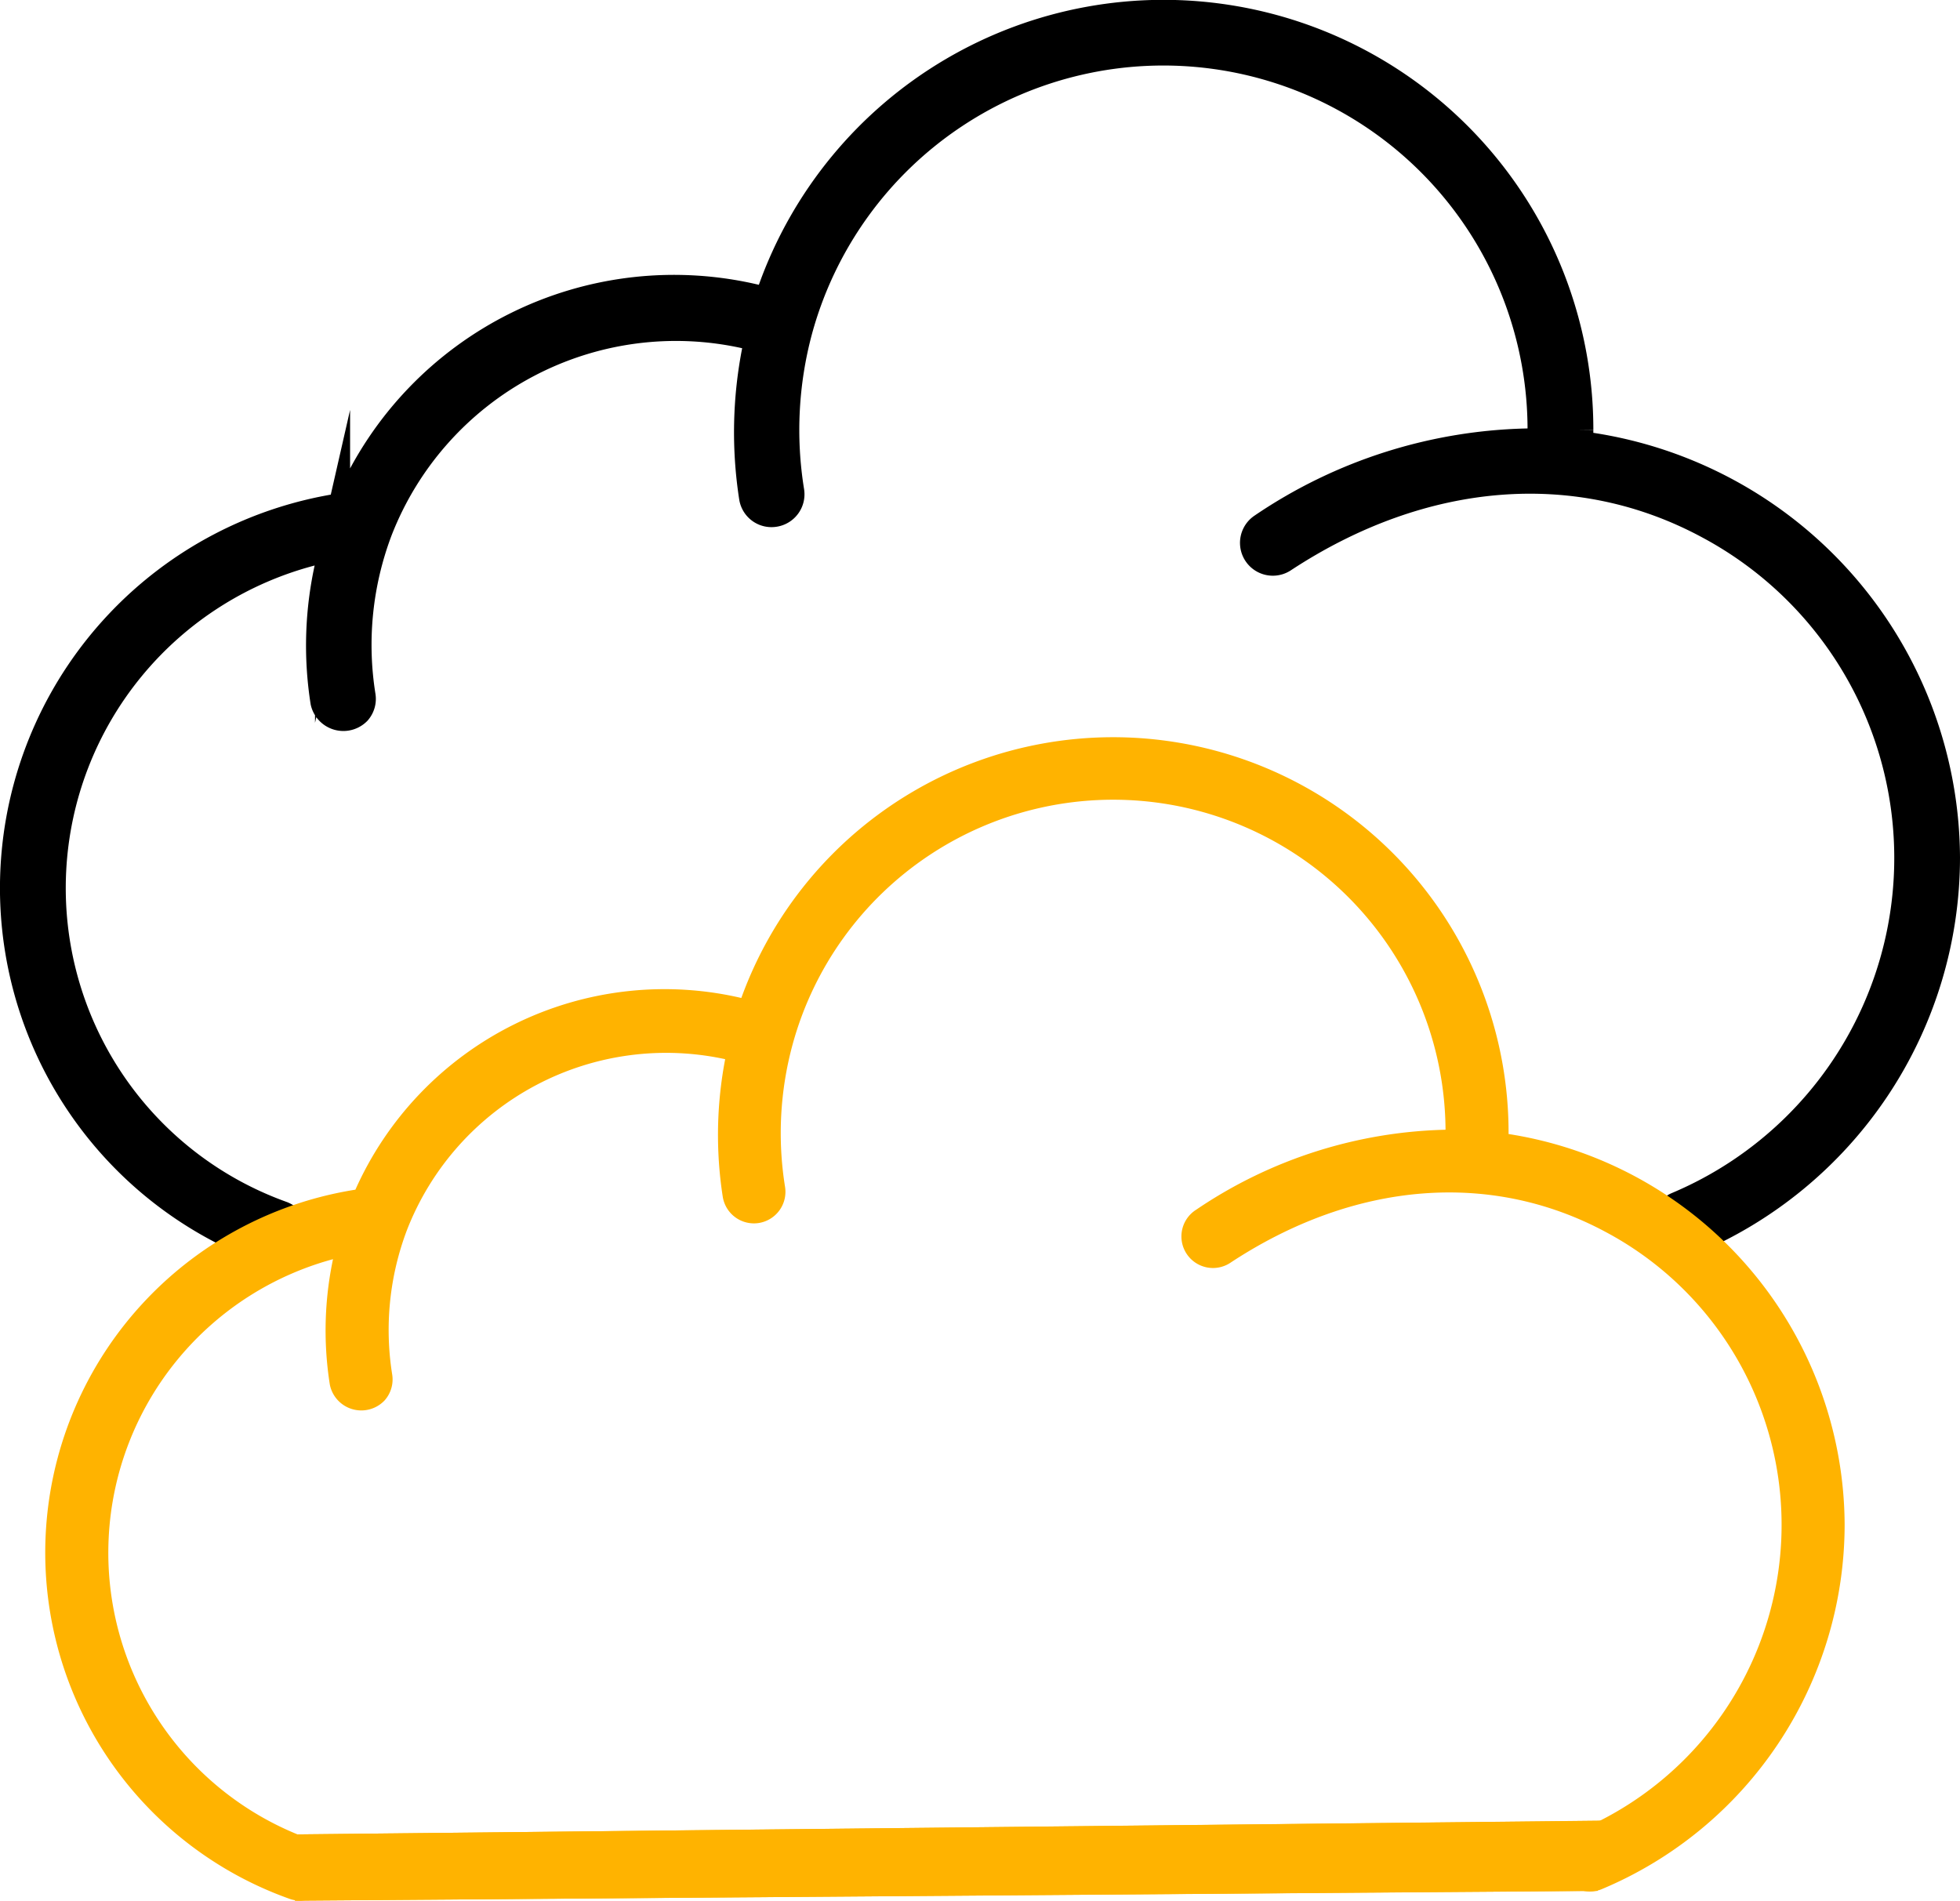
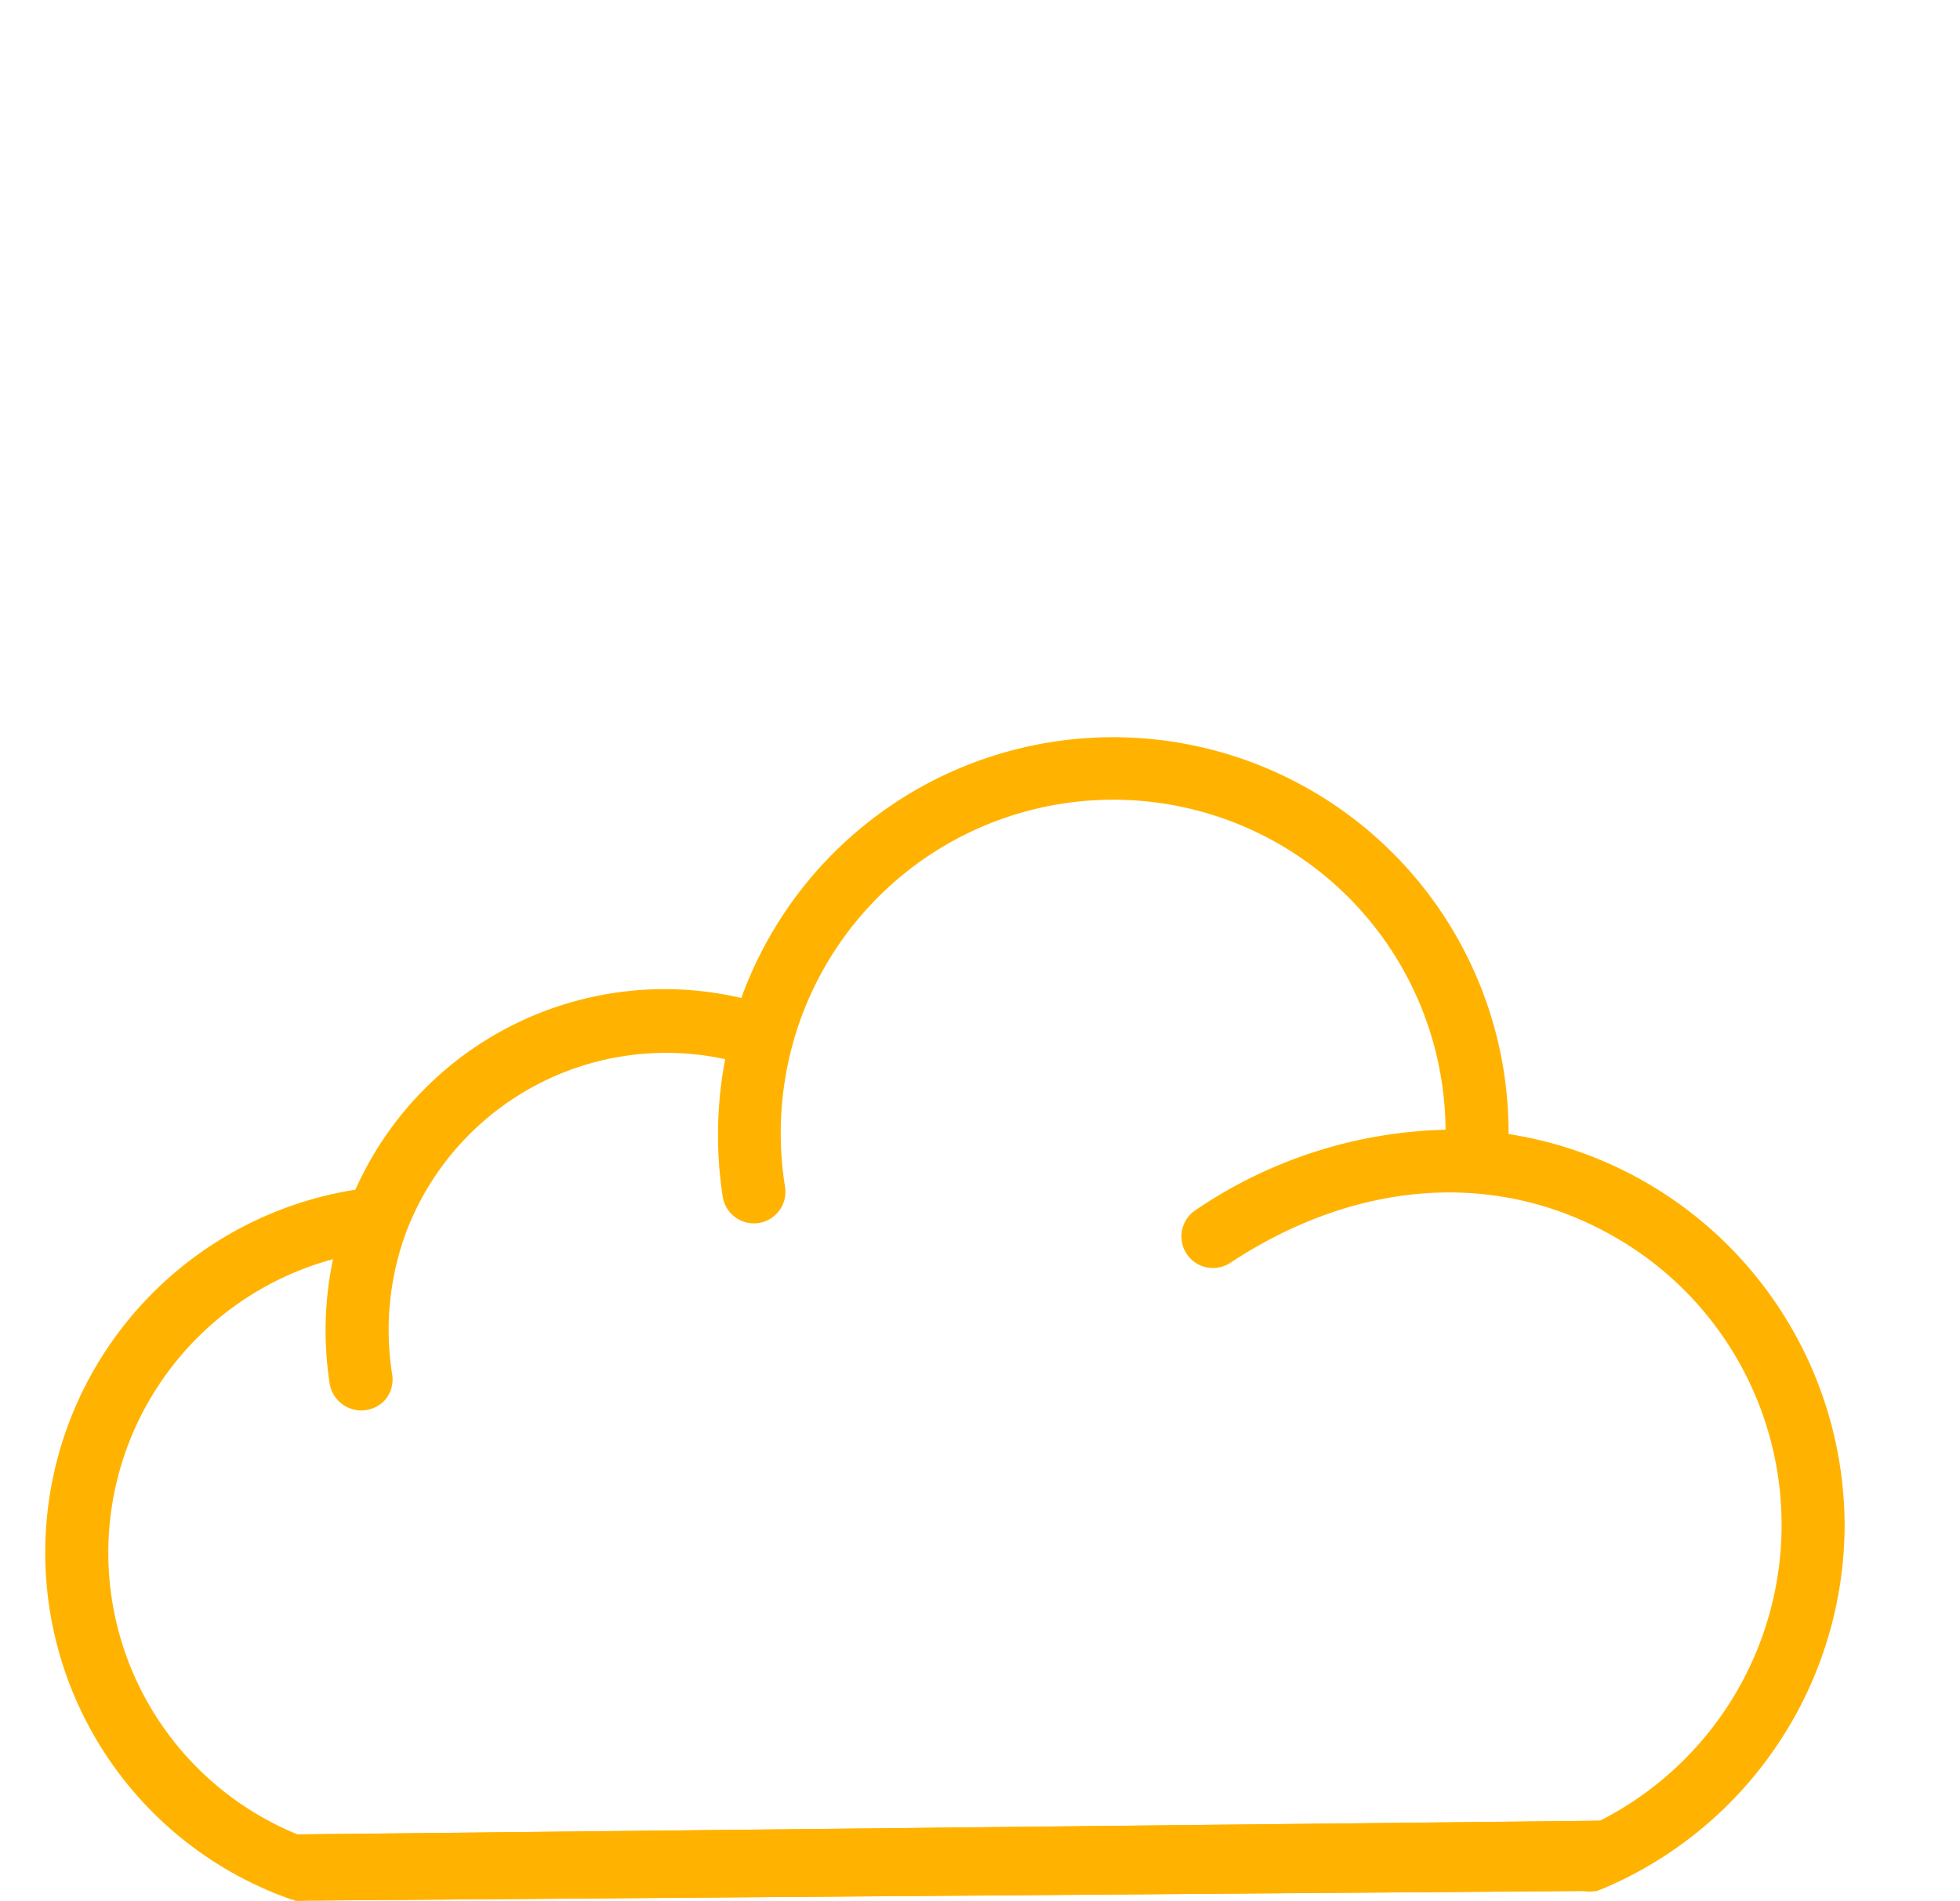
<svg xmlns="http://www.w3.org/2000/svg" width="55.879" height="54.197" viewBox="0 0 55.879 54.197">
  <g id="Group_31985" data-name="Group 31985" transform="translate(-40.061 -28.385)">
    <g id="Group_31984" data-name="Group 31984" transform="translate(-2424.619 -992.834)">
      <g id="Group_20864" data-name="Group 20864" transform="translate(2465.18 1021.719)">
-         <path id="Path_6182" data-name="Path 6182" d="M60.711,25.214a11.808,11.808,0,0,0-10.08-11.627l-.379-.055.006-.513A11.754,11.754,0,0,0,27.419,9.1l-.131.372-.382-.093a9.985,9.985,0,0,0-11.5,5.686l-.1.218-.236.036a10.885,10.885,0,0,0-2,21.016.42.42,0,0,0,.562-.4h0a.463.463,0,0,0-.3-.436,10.008,10.008,0,0,1,.951-19.127l.686-.172-.156.69a10.237,10.237,0,0,0-.132,3.863.453.453,0,0,0,.761.216.431.431,0,0,0,.1-.35,9.318,9.318,0,0,1,.489-4.779,9.2,9.2,0,0,1,10.636-5.625l.408.1-.082.411a12,12,0,0,0-.093,4.193.431.431,0,0,0,.5.364.436.436,0,0,0,.362-.5A11.046,11.046,0,0,1,28,10.145a10.883,10.883,0,0,1,21.382,2.874v.435l-.437.02a13.859,13.859,0,0,0-7.565,2.4.436.436,0,1,0,.48.728c4.015-2.639,8.475-2.99,12.233-.963a10.867,10.867,0,0,1-.908,19.6.459.459,0,0,0-.279.425h0a.421.421,0,0,0,.588.385A11.763,11.763,0,0,0,60.711,25.214Z" transform="translate(-5.832 -1.259)" stroke="#000" stroke-miterlimit="10" stroke-width="1" />
-       </g>
+         </g>
    </g>
    <g id="Group_31971" data-name="Group 31971" transform="translate(-2423.33 -971.817)">
      <g id="Group_20864-2" data-name="Group 20864" transform="translate(2465.18 1021.719)">
        <path id="Path_6182-2" data-name="Path 6182" d="M56.133,23.215a10.823,10.823,0,0,0-9.239-10.657l-.348-.05.006-.47a10.774,10.774,0,0,0-20.933-3.59l-.12.341-.35-.085a9.152,9.152,0,0,0-10.539,5.212l-.09.2-.216.033a9.977,9.977,0,0,0-1.837,19.263.385.385,0,0,0,.515-.363h0a.424.424,0,0,0-.279-.4,9.173,9.173,0,0,1,.872-17.531l.628-.157-.143.632a9.383,9.383,0,0,0-.121,3.541.415.415,0,0,0,.7.2.4.4,0,0,0,.092-.32,8.541,8.541,0,0,1,.448-4.381,8.431,8.431,0,0,1,9.749-5.156l.374.089-.075.376a11,11,0,0,0-.085,3.843.4.4,0,0,0,.457.334.4.4,0,0,0,.332-.456A10.125,10.125,0,0,1,26.155,9.4a9.975,9.975,0,0,1,19.6,2.634v.4l-.4.018a12.7,12.7,0,0,0-6.934,2.2.4.4,0,1,0,.44.667c3.68-2.419,7.768-2.741,11.212-.882A9.96,9.96,0,0,1,49.239,32.4a.421.421,0,0,0-.256.39h0a.386.386,0,0,0,.539.353A10.782,10.782,0,0,0,56.133,23.215Z" transform="translate(-5.832 -1.259)" fill="#ffb300" stroke="#ffb300" stroke-miterlimit="10" stroke-width="1" />
      </g>
    </g>
    <g id="Path_91610" data-name="Path 91610" transform="translate(47.672 81)" fill="#ffb300">
      <path d="M.875-.312,38.031-.7l-.094,2L.8,1.578Z" stroke="none" />
-       <path d="M 38.031 -0.703 L 37.938 1.297 L 0.797 1.578 L 0.875 -0.312 L 38.031 -0.703 Z" stroke="none" fill="#ffb300" />
+       <path d="M 38.031 -0.703 L 37.938 1.297 L 0.797 1.578 L 0.875 -0.312 Z" stroke="none" fill="#ffb300" />
    </g>
  </g>
</svg>